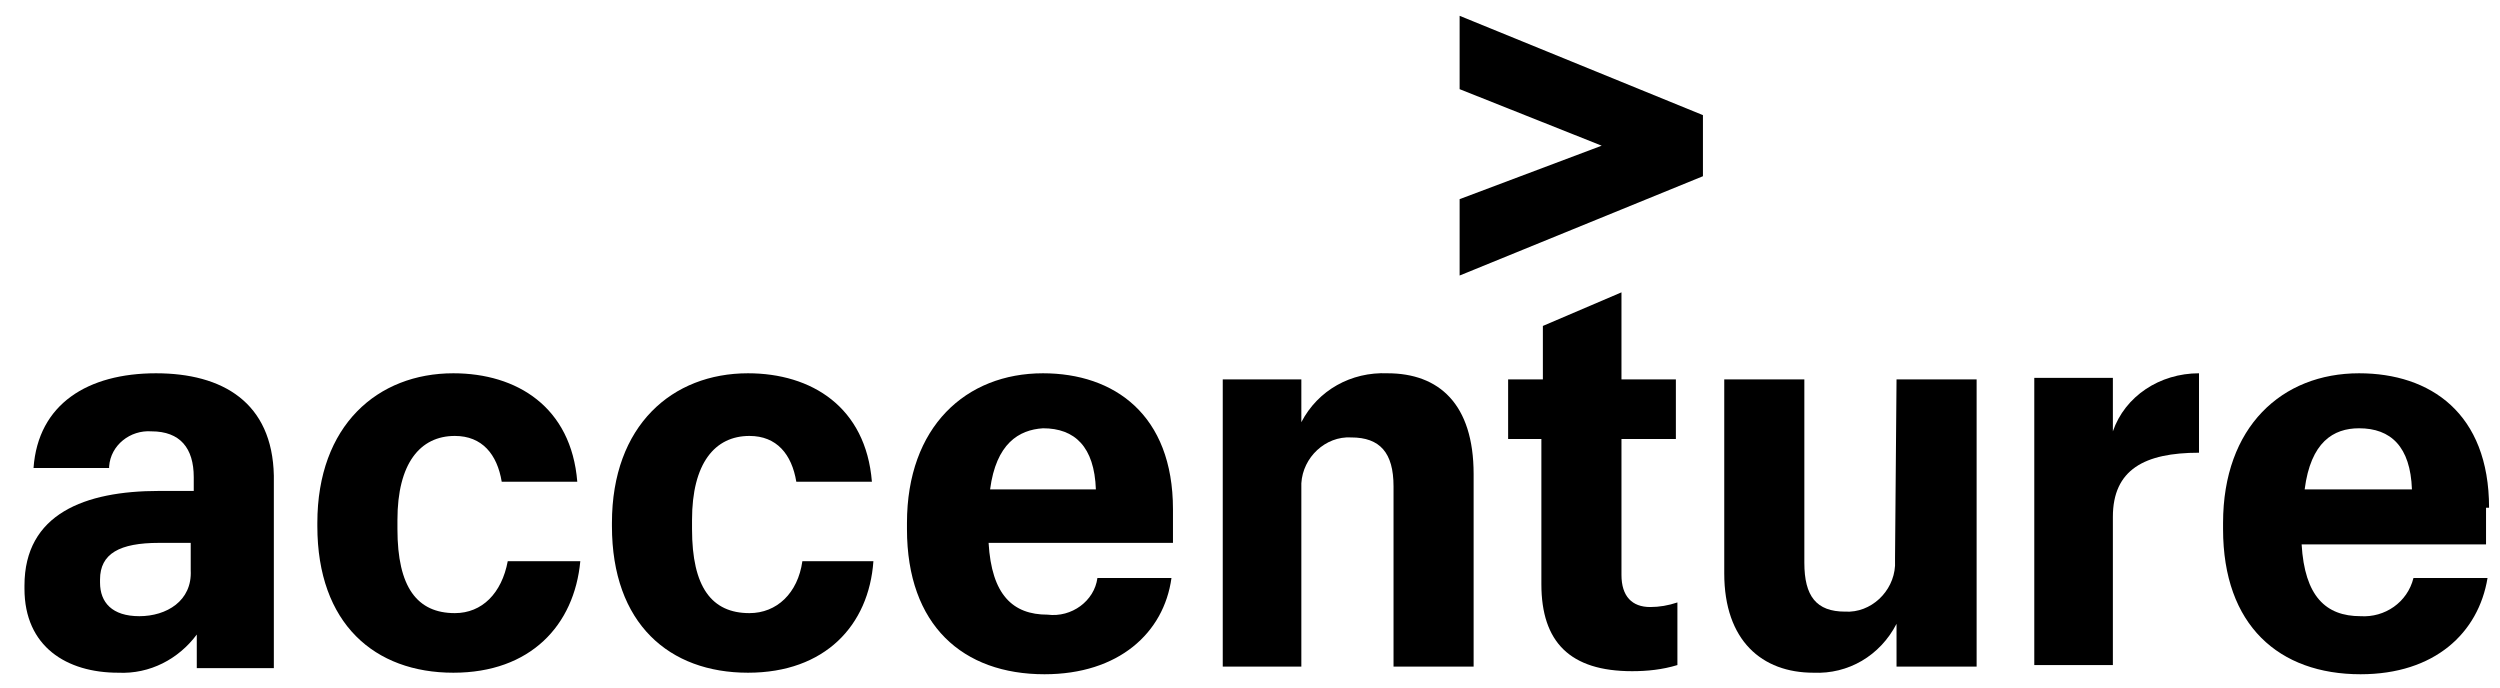
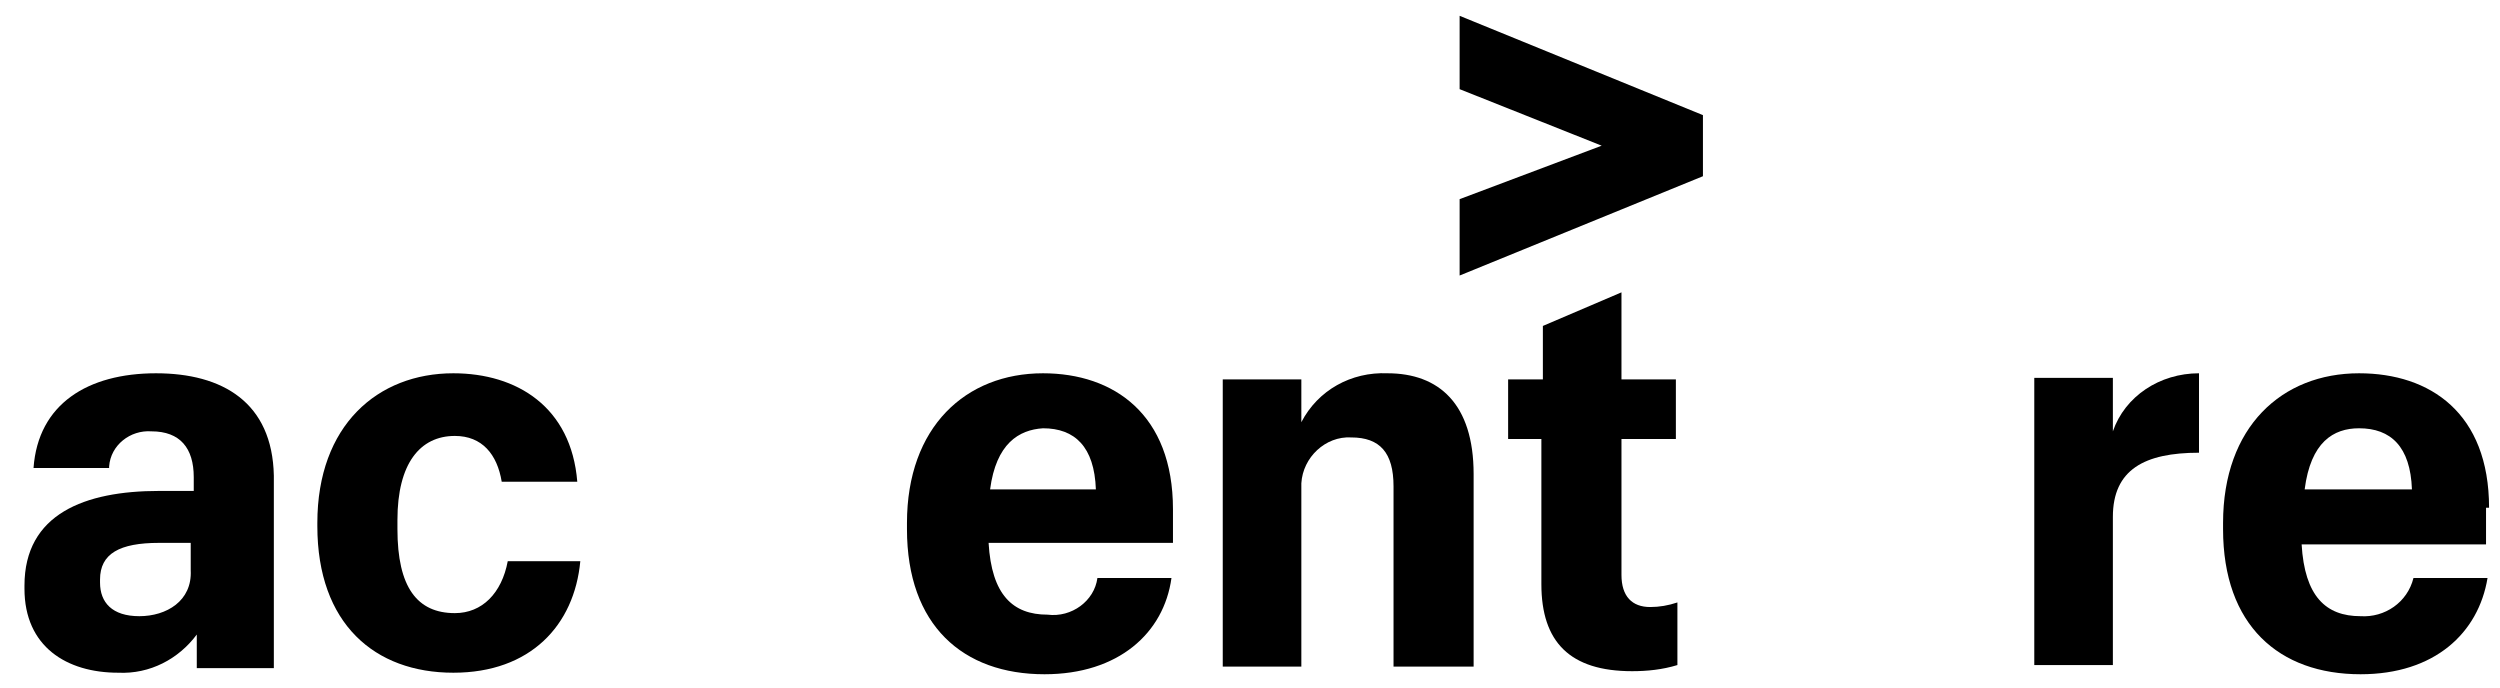
<svg xmlns="http://www.w3.org/2000/svg" width="80" height="22" viewBox="0 0 80 22" fill="none">
  <path d="M46.708 2.853L51.254 4.662L46.708 6.373V8.817L54.494 5.639V3.684L46.708 0.506V2.853Z" fill="black" />
  <path d="M4.991 11.945C2.815 11.945 1.219 12.923 1.073 14.976H3.492V14.927C3.54 14.243 4.169 13.754 4.846 13.803C5.765 13.803 6.2 14.341 6.2 15.27V15.71H5.088C2.718 15.71 0.783 16.443 0.783 18.74V18.838C0.783 20.696 2.137 21.527 3.782 21.527C4.797 21.576 5.716 21.087 6.297 20.305V21.38H8.763V15.221C8.715 12.874 7.119 11.945 4.991 11.945ZM4.459 19.718C3.588 19.718 3.201 19.278 3.201 18.643V18.545C3.201 17.714 3.83 17.372 5.088 17.372H6.103V18.252C6.152 19.229 5.329 19.718 4.459 19.718Z" fill="black" />
  <path d="M14.556 19.62C13.347 19.62 12.718 18.789 12.718 16.932V16.638C12.718 14.829 13.443 13.95 14.556 13.95C15.426 13.95 15.91 14.536 16.055 15.416H18.473C18.28 13.021 16.539 11.945 14.507 11.945C12.089 11.945 10.155 13.607 10.155 16.736V16.834C10.155 19.962 11.992 21.527 14.507 21.527C16.974 21.527 18.377 20.011 18.57 17.958H16.248C16.055 18.985 15.426 19.62 14.556 19.62Z" fill="black" />
-   <path d="M23.983 19.62C22.774 19.62 22.145 18.789 22.145 16.932V16.638C22.145 14.829 22.871 13.95 23.983 13.95C24.854 13.95 25.337 14.536 25.482 15.416H27.901C27.707 13.021 25.966 11.945 23.935 11.945C21.517 11.945 19.582 13.607 19.582 16.736V16.834C19.582 19.962 21.42 21.527 23.935 21.527C26.401 21.527 27.804 20.011 27.949 17.958H25.676C25.531 18.985 24.854 19.62 23.983 19.62Z" fill="black" />
  <path d="M33.521 19.669C32.408 19.669 31.731 19.034 31.635 17.372H37.535V16.296C37.535 13.265 35.649 11.945 33.376 11.945C30.909 11.945 29.023 13.656 29.023 16.736V16.932C29.023 20.011 30.812 21.576 33.424 21.576C35.794 21.576 37.245 20.256 37.487 18.496H35.117C35.02 19.229 34.295 19.767 33.521 19.669ZM33.376 13.705C34.391 13.705 35.02 14.292 35.068 15.661H31.683C31.876 14.194 32.602 13.754 33.376 13.705Z" fill="black" />
  <path d="M44.4 11.945C43.239 11.896 42.175 12.483 41.643 13.51V12.141H39.128V21.331H41.643V15.709C41.643 15.612 41.643 15.563 41.643 15.465C41.691 14.634 42.417 13.95 43.239 13.998C44.158 13.998 44.593 14.487 44.593 15.563V21.331H47.156V15.172C47.156 12.923 46.044 11.945 44.4 11.945Z" fill="black" />
  <path d="M51.887 18.398V14.048H53.628V12.141H51.887V9.355L49.372 10.43V12.141H48.26V14.048H49.324V18.692C49.324 20.549 50.243 21.478 52.226 21.478C52.709 21.478 53.193 21.429 53.677 21.282V19.278C53.387 19.376 53.096 19.425 52.806 19.425C52.226 19.425 51.887 19.083 51.887 18.398Z" fill="black" />
-   <path d="M60.641 17.861C60.641 17.959 60.641 18.007 60.641 18.105C60.592 18.936 59.867 19.62 59.044 19.572C58.126 19.572 57.739 19.083 57.739 18.007V12.141H55.176V18.35C55.176 20.5 56.385 21.527 58.029 21.527C59.141 21.576 60.157 20.989 60.689 19.963V21.331H63.252V12.141H60.689L60.641 17.861Z" fill="black" />
  <path d="M67.612 13.803V12.092H65.097V21.282H67.612V16.541C67.612 15.025 68.627 14.487 70.368 14.487V11.945C69.111 11.945 67.999 12.679 67.612 13.803Z" fill="black" />
  <path d="M79.65 16.247C79.65 13.216 77.763 11.945 75.49 11.945C73.023 11.945 71.138 13.656 71.138 16.736V16.932C71.138 20.011 72.927 21.576 75.538 21.576C77.908 21.576 79.311 20.256 79.601 18.496H77.231C77.037 19.278 76.312 19.767 75.538 19.718C74.426 19.718 73.749 19.082 73.652 17.42H79.553V16.247H79.65ZM73.749 15.661C73.943 14.145 74.668 13.705 75.49 13.705C76.506 13.705 77.134 14.292 77.182 15.661H73.749Z" fill="black" />
</svg>